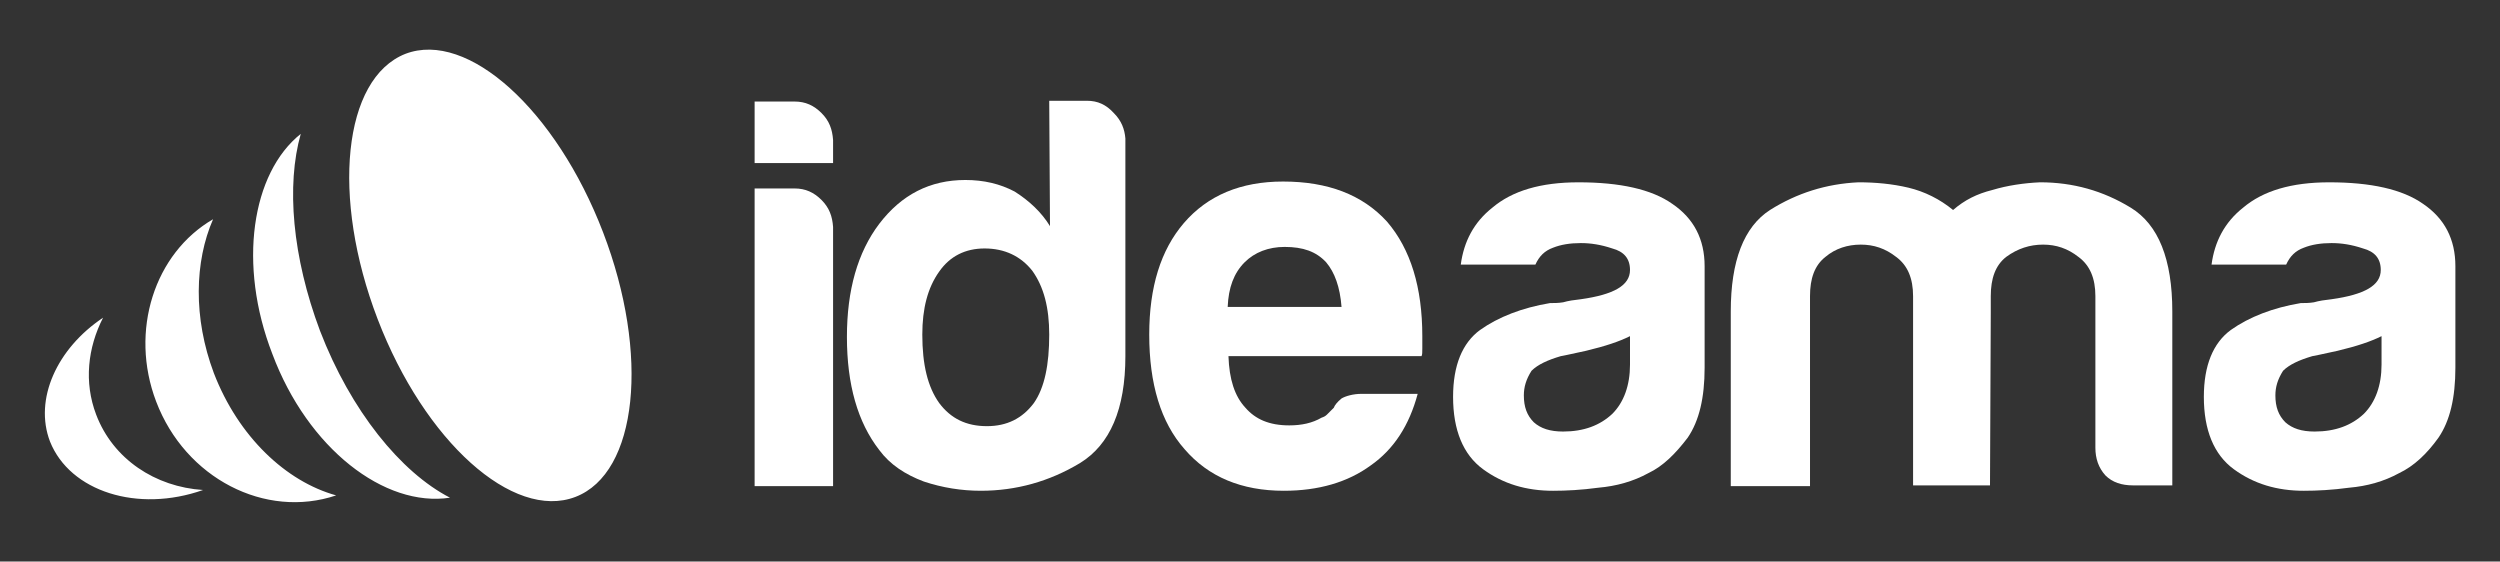
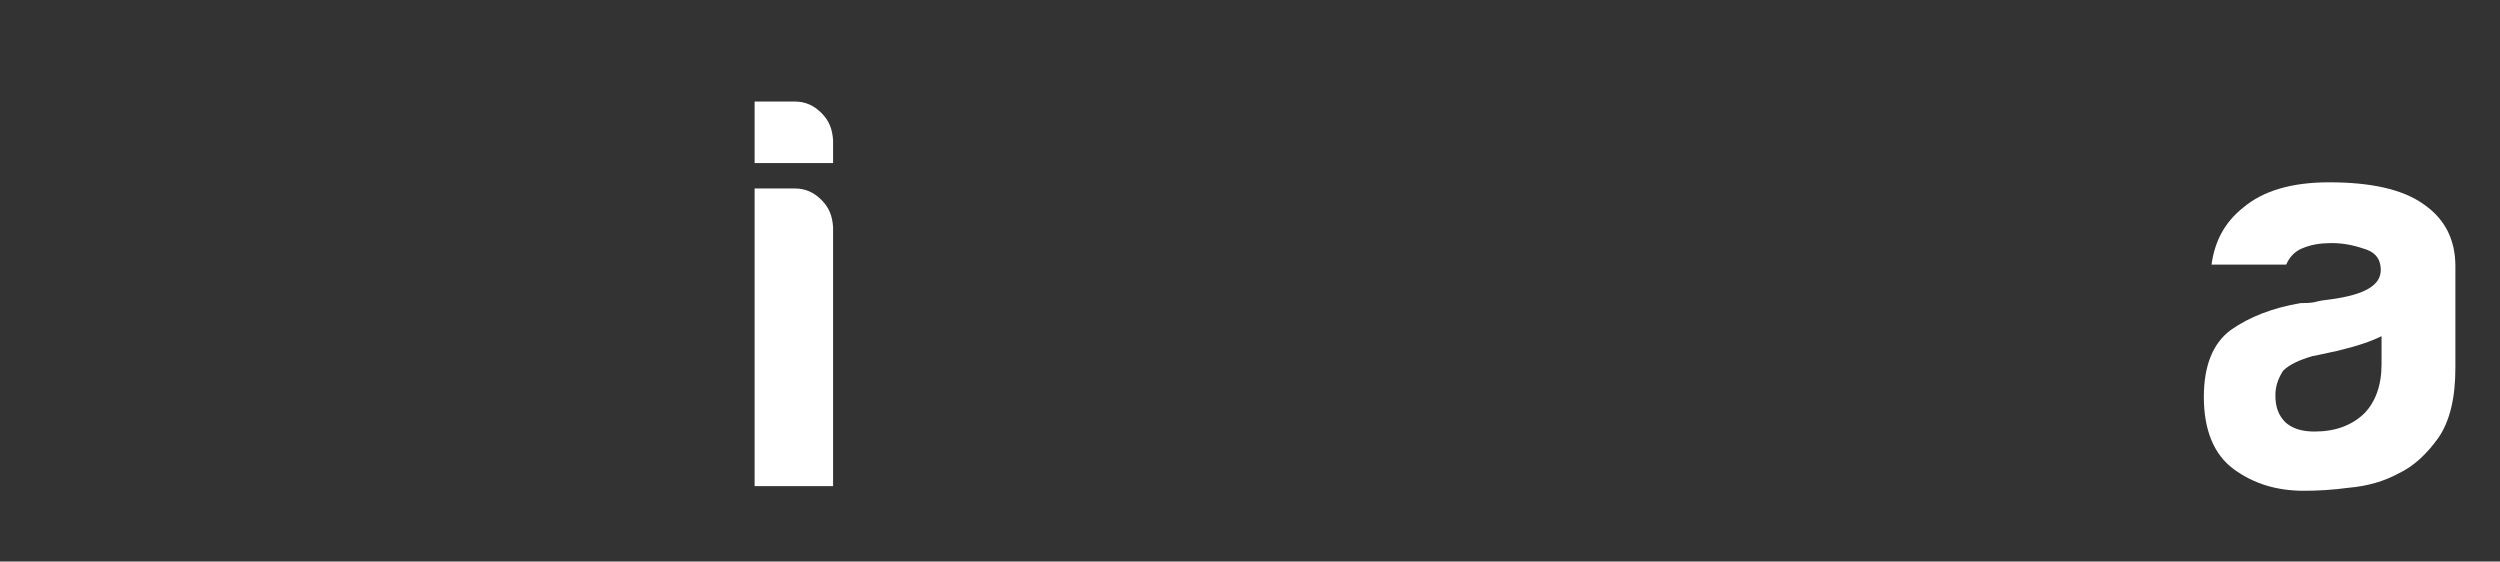
<svg xmlns="http://www.w3.org/2000/svg" version="1.1" id="Livello_1" x="0px" y="0px" viewBox="-258 261.3 325 73" style="enable-background:new -258 261.3 325 73;" xml:space="preserve">
  <rect x="-258" y="261.3" width="325" height="73" fill="#333333" stroke="none" />
  <style type="text/css">
	.st0{fill:#FFFFFF;}
</style>
  <g id="Sfondo">
</g>
  <g id="Guide">
</g>
  <g id="Primo_piano">
</g>
  <g id="fondo_nero">
-     <path class="st0" d="M-237.7,313.5c-3.5-9.2-0.2-19.3,7.4-23.7c-2.4,5.5-2.6,12.8,0.1,20c3.2,8.3,9.4,14.1,15.9,15.9   C-223.5,328.8-233.9,323.5-237.7,313.5z M-208.9,302.8c-6.1-15.9-4.5-31.3,3.6-34.5c8.1-3.1,19.6,7.3,25.7,23.2   c6.1,15.9,4.5,31.3-3.6,34.4C-191.3,329-202.8,318.7-208.9,302.8z M-251.5,318.7c-2.1-5.5,0.9-12.1,6.9-16.1   c-2,3.9-2.5,8.4-0.9,12.6c2.2,5.8,7.7,9.4,13.9,9.8C-240.1,328-248.9,325.2-251.5,318.7z M-222.6,307.3   c-4.5-11.6-2.7-23.5,3.7-28.6c-1.9,6.7-1.1,16,2.5,25.6c4,10.4,10.5,18.4,16.9,21.7C-208,327.3-218,319.6-222.6,307.3z" />
    <path class="st0" d="M-159.9,285.8h5.2c1.4,0,2.5,0.5,3.5,1.5s1.4,2.1,1.5,3.5v33.7h-10.2V285.8z M-159.9,274.5h5.2   c1.4,0,2.5,0.5,3.5,1.5s1.4,2.1,1.5,3.5v3h-10.2V274.5z" />
-     <path class="st0" d="M-121.6,274.4h4.9c1.4,0,2.5,0.5,3.5,1.6c1,1,1.4,2.1,1.5,3.3v28.3c0,6.9-2,11.5-5.9,13.9   c-4,2.4-8.3,3.6-12.9,3.6c-2.5,0-5-0.4-7.4-1.2c-2.4-0.9-4.4-2.2-5.8-4.1c-2.8-3.6-4.2-8.5-4.2-14.7c0-6.1,1.4-11,4.2-14.7   c2.9-3.8,6.6-5.7,11.2-5.7c2.4,0,4.5,0.5,6.4,1.5c1.9,1.2,3.5,2.7,4.6,4.5L-121.6,274.4L-121.6,274.4z M-138.1,304.8   c0,3.9,0.7,6.8,2.2,8.9c1.5,2,3.5,3,6.2,3c2.6,0,4.6-1,6.1-3c1.4-2,2-5,2-8.9c0-3.5-0.7-6.2-2.2-8.3c-1.5-1.9-3.6-2.9-6.2-2.9   c-2.5,0-4.5,1-5.9,3C-137.4,298.7-138.1,301.4-138.1,304.8z" />
-     <path class="st0" d="M-81,312.5h7.3c-1.1,4.1-3.1,7.2-6.1,9.3c-3,2.2-6.8,3.3-11.3,3.3c-5.5,0-9.8-1.8-12.9-5.4   c-3.1-3.5-4.6-8.5-4.6-14.9c0-6.2,1.5-11,4.5-14.5c3.1-3.6,7.4-5.4,12.9-5.4c5.8,0,10.3,1.7,13.5,5.2c3.1,3.6,4.6,8.6,4.6,14.9   c0,0.4,0,0.7,0,1c0,0.3,0,0.5,0,0.6c0,0.5,0,0.8-0.1,1h-25.1c0.1,3,0.8,5.2,2.2,6.7c1.3,1.5,3.1,2.3,5.7,2.3c1.6,0,3-0.3,4.2-1   c0.3-0.1,0.5-0.2,0.7-0.4c0.3-0.3,0.6-0.6,0.9-0.9c0.1-0.3,0.4-0.7,1-1.2C-83.1,312.8-82.1,312.5-81,312.5z M-98.4,301.2h14.8   c-0.2-2.6-0.9-4.5-2-5.8c-1.3-1.4-3-2-5.4-2c-2.1,0-3.9,0.7-5.2,2C-97.6,296.8-98.3,298.7-98.4,301.2z" />
-     <path class="st0" d="M-46.1,305c-1.4,0.7-3.2,1.3-5.7,1.9c-2.2,0.5-3.3,0.7-3.3,0.7c-1.7,0.5-3,1.1-3.8,1.9c-0.7,1.1-1,2.1-1,3.2   c0,1.5,0.4,2.6,1.3,3.5c0.9,0.8,2.1,1.2,3.8,1.2c2.7,0,4.8-0.8,6.4-2.3c1.5-1.5,2.3-3.7,2.3-6.4V305z M-43.7,322.8   c-2,1.1-4.2,1.7-6.5,1.9c-2.2,0.3-4.2,0.4-5.9,0.4c-3.5,0-6.5-0.9-9.1-2.8s-3.9-5.1-3.9-9.4c0-4.1,1.2-7,3.5-8.7   c2.4-1.7,5.5-2.9,9.1-3.5c0.5,0,1.1,0,1.7-0.1c0.7-0.2,1.4-0.3,2.3-0.4c4.3-0.6,6.4-1.8,6.4-3.8c0-1.5-0.8-2.4-2.3-2.8   c-1.5-0.5-2.8-0.7-4.1-0.7c-1.4,0-2.6,0.2-3.6,0.6c-1.1,0.4-1.8,1.1-2.3,2.2h-9.7c0.4-3,1.7-5.5,4.1-7.4c2.6-2.2,6.3-3.3,11.2-3.3   c5.4,0,9.5,0.9,12.2,2.8c2.8,1.9,4.2,4.6,4.2,8.1v13.2c0,3.9-0.7,6.9-2.2,9.1C-40.2,320.3-41.8,321.9-43.7,322.8z" />
-     <path class="st0" d="M0.7,324.4h-10v-22.6v-2c0-2.3-0.7-4-2.2-5.1c-1.4-1.1-2.9-1.6-4.6-1.6c-1.7,0-3.3,0.5-4.6,1.6   c-1.4,1.1-2,2.8-2,5.1v24.7H-33v-22.7c0-6.6,1.7-11,5.1-13.2c3.5-2.2,7.3-3.4,11.5-3.6c2.2,0,4.4,0.2,6.5,0.7s4.1,1.5,5.8,2.9   c1.5-1.3,3.1-2.1,5.1-2.6c2-0.6,4.1-0.9,6.2-1c4.3,0,8.2,1.1,11.8,3.3c3.6,2.2,5.4,6.7,5.4,13.5v22.6h-5.1c-1.5,0-2.7-0.4-3.6-1.3   c-0.9-1-1.3-2.2-1.3-3.6v-19.7c0-2.3-0.7-4-2.2-5.1c-1.4-1.1-2.9-1.6-4.6-1.6s-3.3,0.5-4.8,1.6c-1.4,1.1-2,2.8-2,5.1v2L0.7,324.4   L0.7,324.4z" />
    <path class="st0" d="M51.6,305c-1.4,0.7-3.2,1.3-5.7,1.9c-2.2,0.5-3.3,0.7-3.3,0.7c-1.7,0.5-3,1.1-3.8,1.9c-0.7,1.1-1,2.1-1,3.2   c0,1.5,0.4,2.6,1.3,3.5c0.9,0.8,2.1,1.2,3.8,1.2c2.7,0,4.8-0.8,6.4-2.3c1.5-1.5,2.3-3.7,2.3-6.4L51.6,305L51.6,305z M53.9,322.8   c-2,1.1-4.2,1.7-6.5,1.9c-2.2,0.3-4.2,0.4-5.9,0.4c-3.5,0-6.5-0.9-9.1-2.8s-3.9-5.1-3.9-9.4c0-4.1,1.2-7,3.5-8.7   c2.4-1.7,5.5-2.9,9.1-3.5c0.5,0,1.1,0,1.7-0.1c0.7-0.2,1.4-0.3,2.3-0.4c4.3-0.6,6.4-1.8,6.4-3.8c0-1.5-0.8-2.4-2.3-2.8   c-1.5-0.5-2.8-0.7-4.1-0.7c-1.4,0-2.6,0.2-3.6,0.6c-1.1,0.4-1.8,1.1-2.3,2.2h-9.7c0.4-3,1.7-5.5,4.1-7.4c2.6-2.2,6.3-3.3,11.2-3.3   c5.4,0,9.5,0.9,12.2,2.8c2.8,1.9,4.2,4.6,4.2,8.1v13.2c0,3.9-0.7,6.9-2.2,9.1C57.5,320.3,55.8,321.9,53.9,322.8z" />
  </g>
</svg>